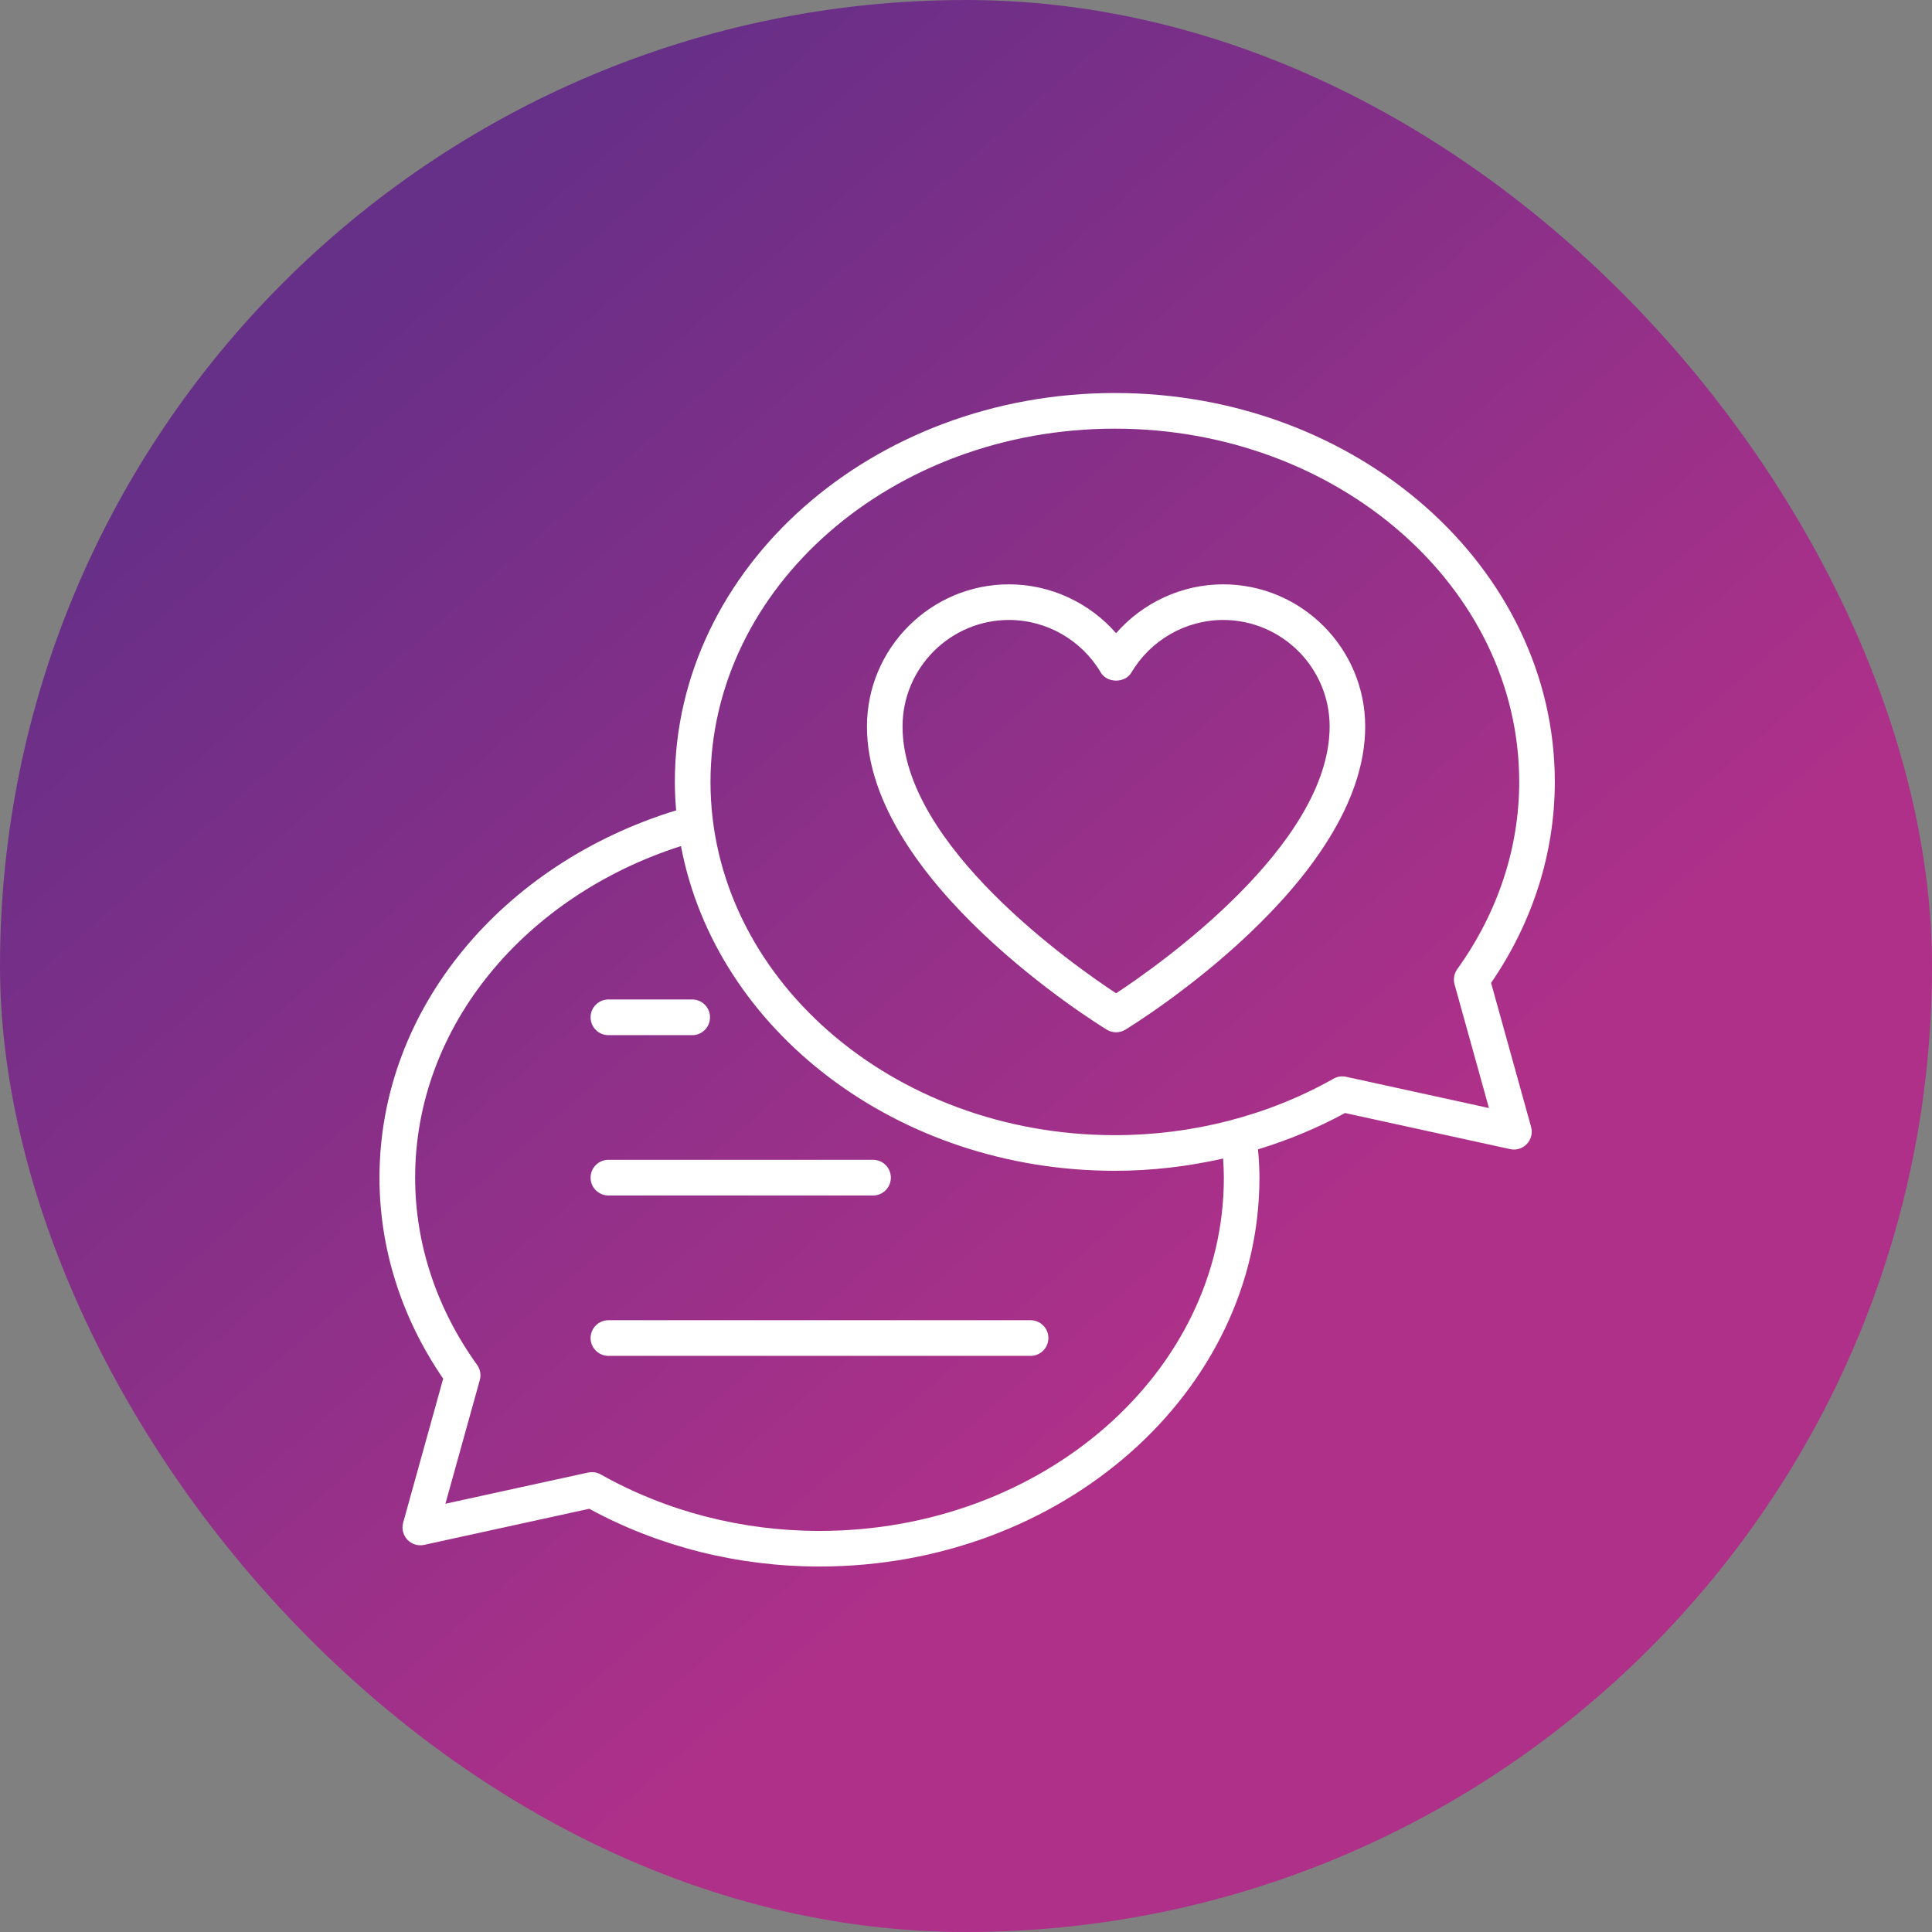
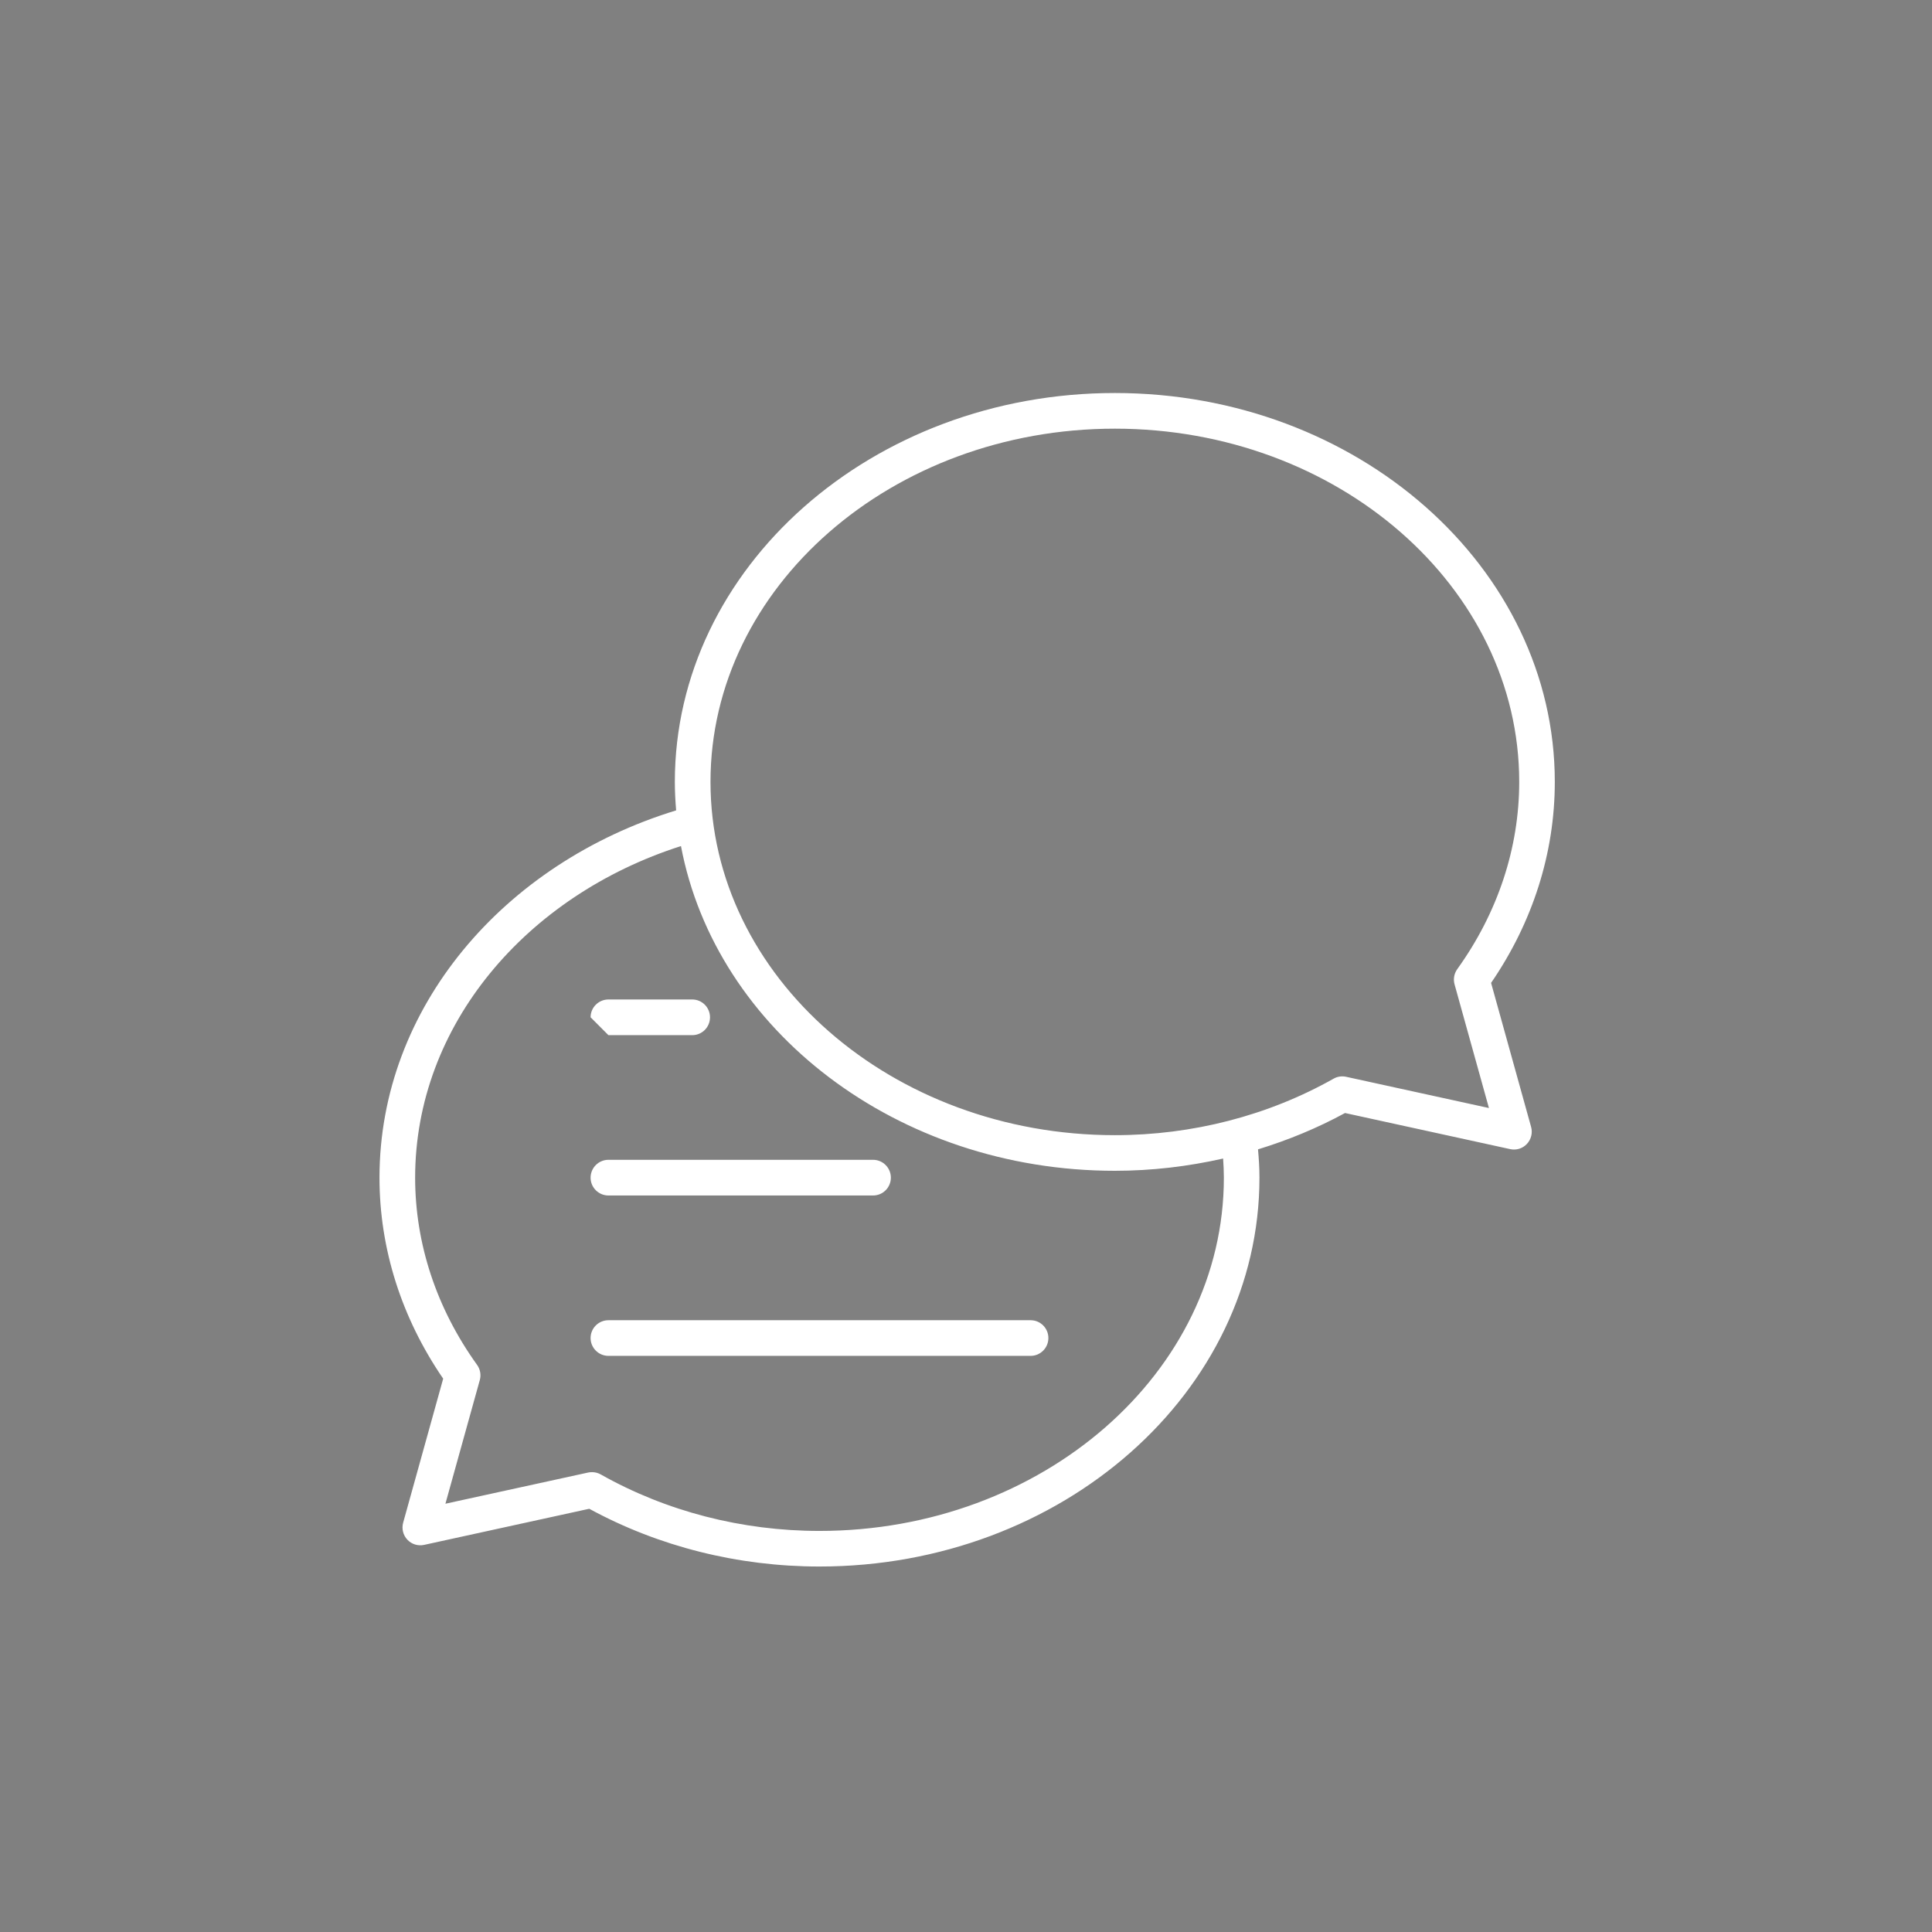
<svg xmlns="http://www.w3.org/2000/svg" width="64" height="64" viewBox="0 0 64 64" fill="none">
  <rect x="0" y="0" width="64" height="64" fill="#808080" stroke="none" />
  <g id="Group 793">
-     <rect id="Rectangle 19" width="64" height="64" rx="32" fill="url(#paint0_linear_482_5236)" />
    <g id="Group">
      <path id="Vector" d="M34.14 43.734H20.155C19.829 43.734 19.564 43.998 19.564 44.324C19.564 44.65 19.829 44.915 20.155 44.915H34.14C34.466 44.915 34.729 44.65 34.729 44.324C34.729 43.998 34.466 43.734 34.14 43.734Z" fill="white" />
      <path id="Vector_2" d="M20.155 39.602H28.921C29.247 39.602 29.511 39.338 29.511 39.012C29.511 38.686 29.247 38.42 28.921 38.42H20.155C19.829 38.42 19.564 38.686 19.564 39.012C19.564 39.338 19.829 39.602 20.155 39.602Z" fill="white" />
-       <path id="Vector_3" d="M20.155 34.291H22.931C23.257 34.291 23.52 34.027 23.52 33.699C23.52 33.374 23.257 33.109 22.931 33.109H20.155C19.829 33.109 19.564 33.373 19.564 33.699C19.564 34.027 19.829 34.291 20.155 34.291Z" fill="white" />
+       <path id="Vector_3" d="M20.155 34.291H22.931C23.257 34.291 23.52 34.027 23.52 33.699C23.52 33.374 23.257 33.109 22.931 33.109H20.155C19.829 33.109 19.564 33.373 19.564 33.699Z" fill="white" />
      <path id="Vector_4" d="M49.394 32.56C50.777 30.545 51.505 28.249 51.505 25.901C51.505 18.798 44.967 13.019 36.931 13.019C28.894 13.019 22.355 18.798 22.355 25.901C22.355 26.22 22.372 26.534 22.398 26.845C16.689 28.591 12.571 33.379 12.571 39.013C12.571 41.359 13.299 43.656 14.681 45.67L13.355 50.441C13.3 50.641 13.353 50.855 13.495 51.005C13.637 51.156 13.848 51.22 14.05 51.176L19.52 49.98C21.82 51.233 24.452 51.893 27.146 51.893C35.182 51.893 41.721 46.115 41.721 39.012C41.721 38.695 41.701 38.384 41.673 38.074C42.674 37.767 43.642 37.368 44.556 36.87L50.026 38.066C50.228 38.112 50.438 38.046 50.58 37.895C50.722 37.743 50.775 37.53 50.72 37.332L49.394 32.56ZM40.542 39.013C40.542 45.465 34.532 50.714 27.146 50.714C24.577 50.714 22.072 50.067 19.901 48.843C19.812 48.792 19.712 48.767 19.611 48.767C19.57 48.767 19.527 48.771 19.486 48.779L14.755 49.813L15.894 45.717C15.942 45.545 15.909 45.361 15.805 45.215C14.461 43.346 13.752 41.202 13.752 39.012C13.752 33.968 17.428 29.668 22.558 28.027C23.708 34.122 29.714 38.784 36.931 38.784C38.148 38.784 39.35 38.642 40.517 38.378C40.531 38.587 40.542 38.799 40.542 39.013ZM44.592 35.67C44.448 35.639 44.302 35.661 44.176 35.733C42.005 36.957 39.499 37.604 36.931 37.604C29.545 37.604 23.536 32.354 23.536 25.901C23.536 19.449 29.545 14.2 36.931 14.2C44.317 14.2 50.326 19.449 50.326 25.901C50.326 28.091 49.616 30.236 48.273 32.105C48.169 32.252 48.136 32.435 48.184 32.608L49.323 36.705L44.592 35.67Z" fill="white" />
-       <path id="Vector_5" d="M40.517 19.357C39.154 19.357 37.859 19.961 36.972 20.975C36.086 19.961 34.792 19.357 33.427 19.357C30.831 19.357 28.719 21.47 28.719 24.068C28.719 29.194 36.34 33.912 36.664 34.109C36.759 34.167 36.866 34.196 36.971 34.196C37.078 34.196 37.184 34.167 37.279 34.109C37.603 33.912 45.224 29.194 45.224 24.068C45.225 21.471 43.113 19.357 40.517 19.357ZM36.972 32.904C35.574 31.984 29.898 28.008 29.898 24.067C29.898 22.121 31.481 20.537 33.427 20.537C34.667 20.537 35.83 21.203 36.464 22.277C36.678 22.636 37.267 22.636 37.481 22.277C38.114 21.204 39.278 20.537 40.517 20.537C42.462 20.537 44.046 22.12 44.046 24.067C44.045 28.003 38.37 31.985 36.972 32.904Z" fill="white" />
    </g>
  </g>
  <defs>
    <linearGradient id="paint0_linear_482_5236" x1="10.857" y1="10.286" x2="50.286" y2="55.429" gradientUnits="userSpaceOnUse">
      <stop stop-color="#662F88" />
      <stop offset="0.755" stop-color="#AF3089" />
    </linearGradient>
  </defs>
</svg>